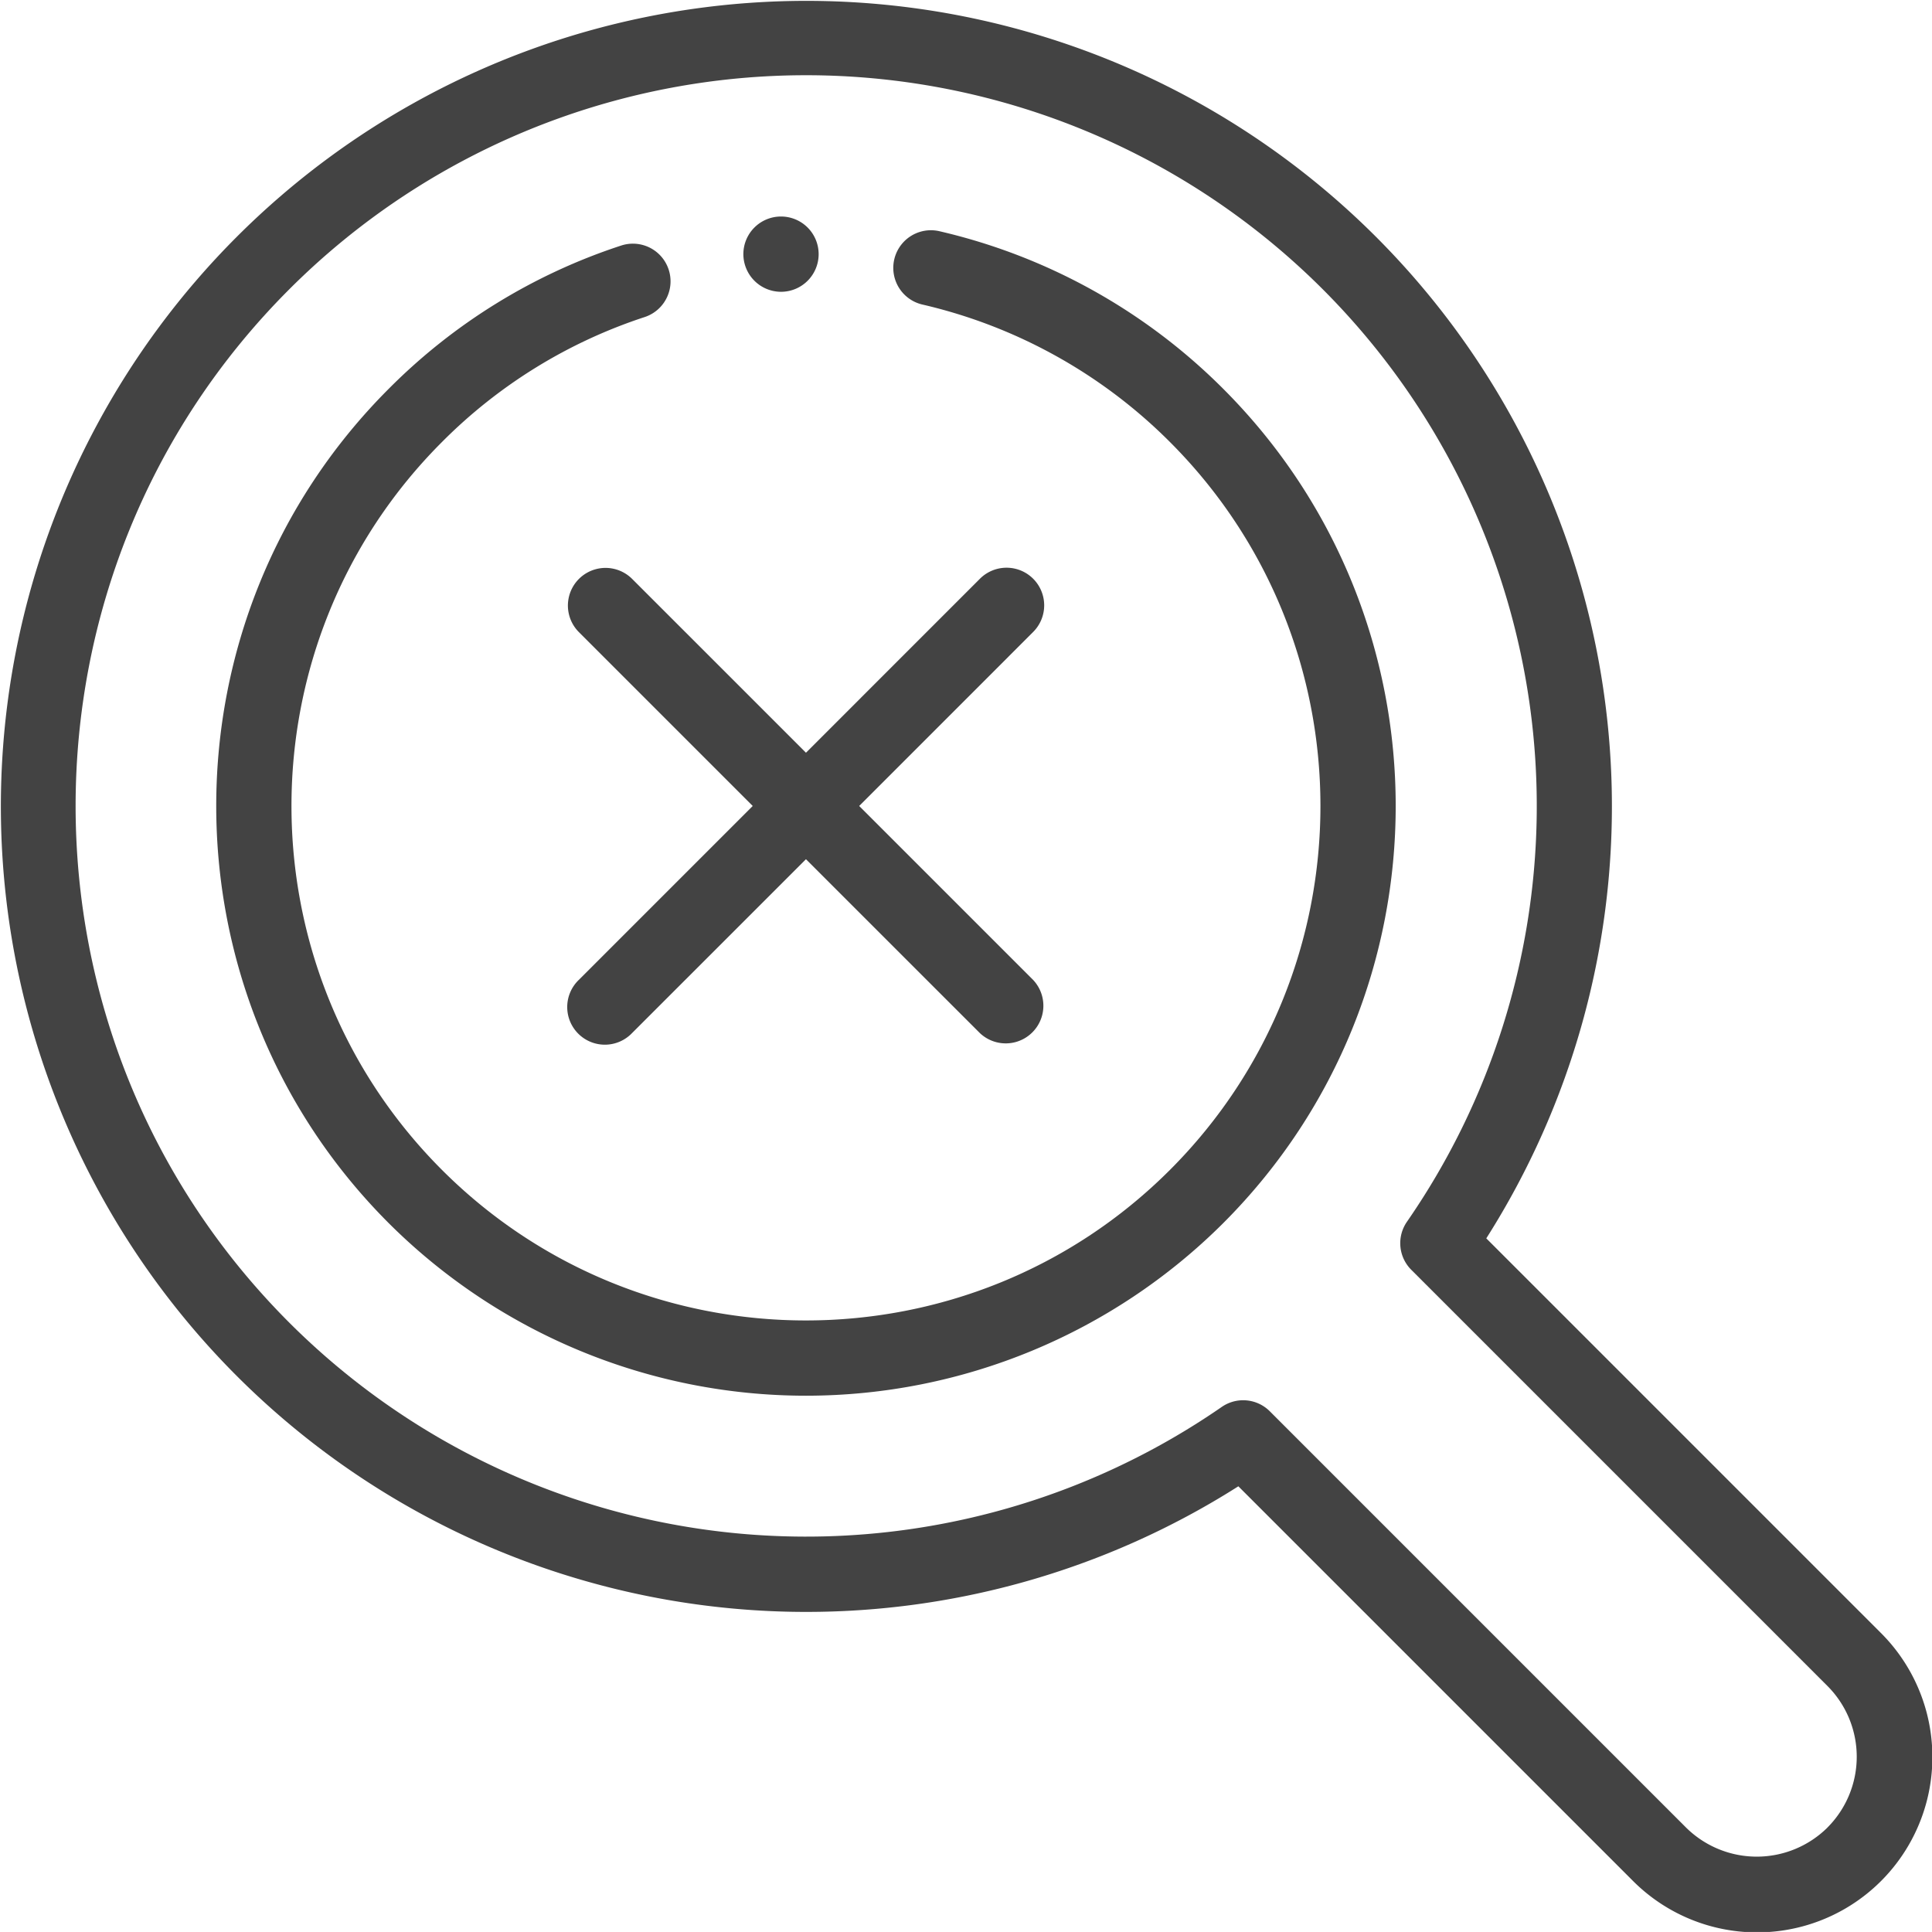
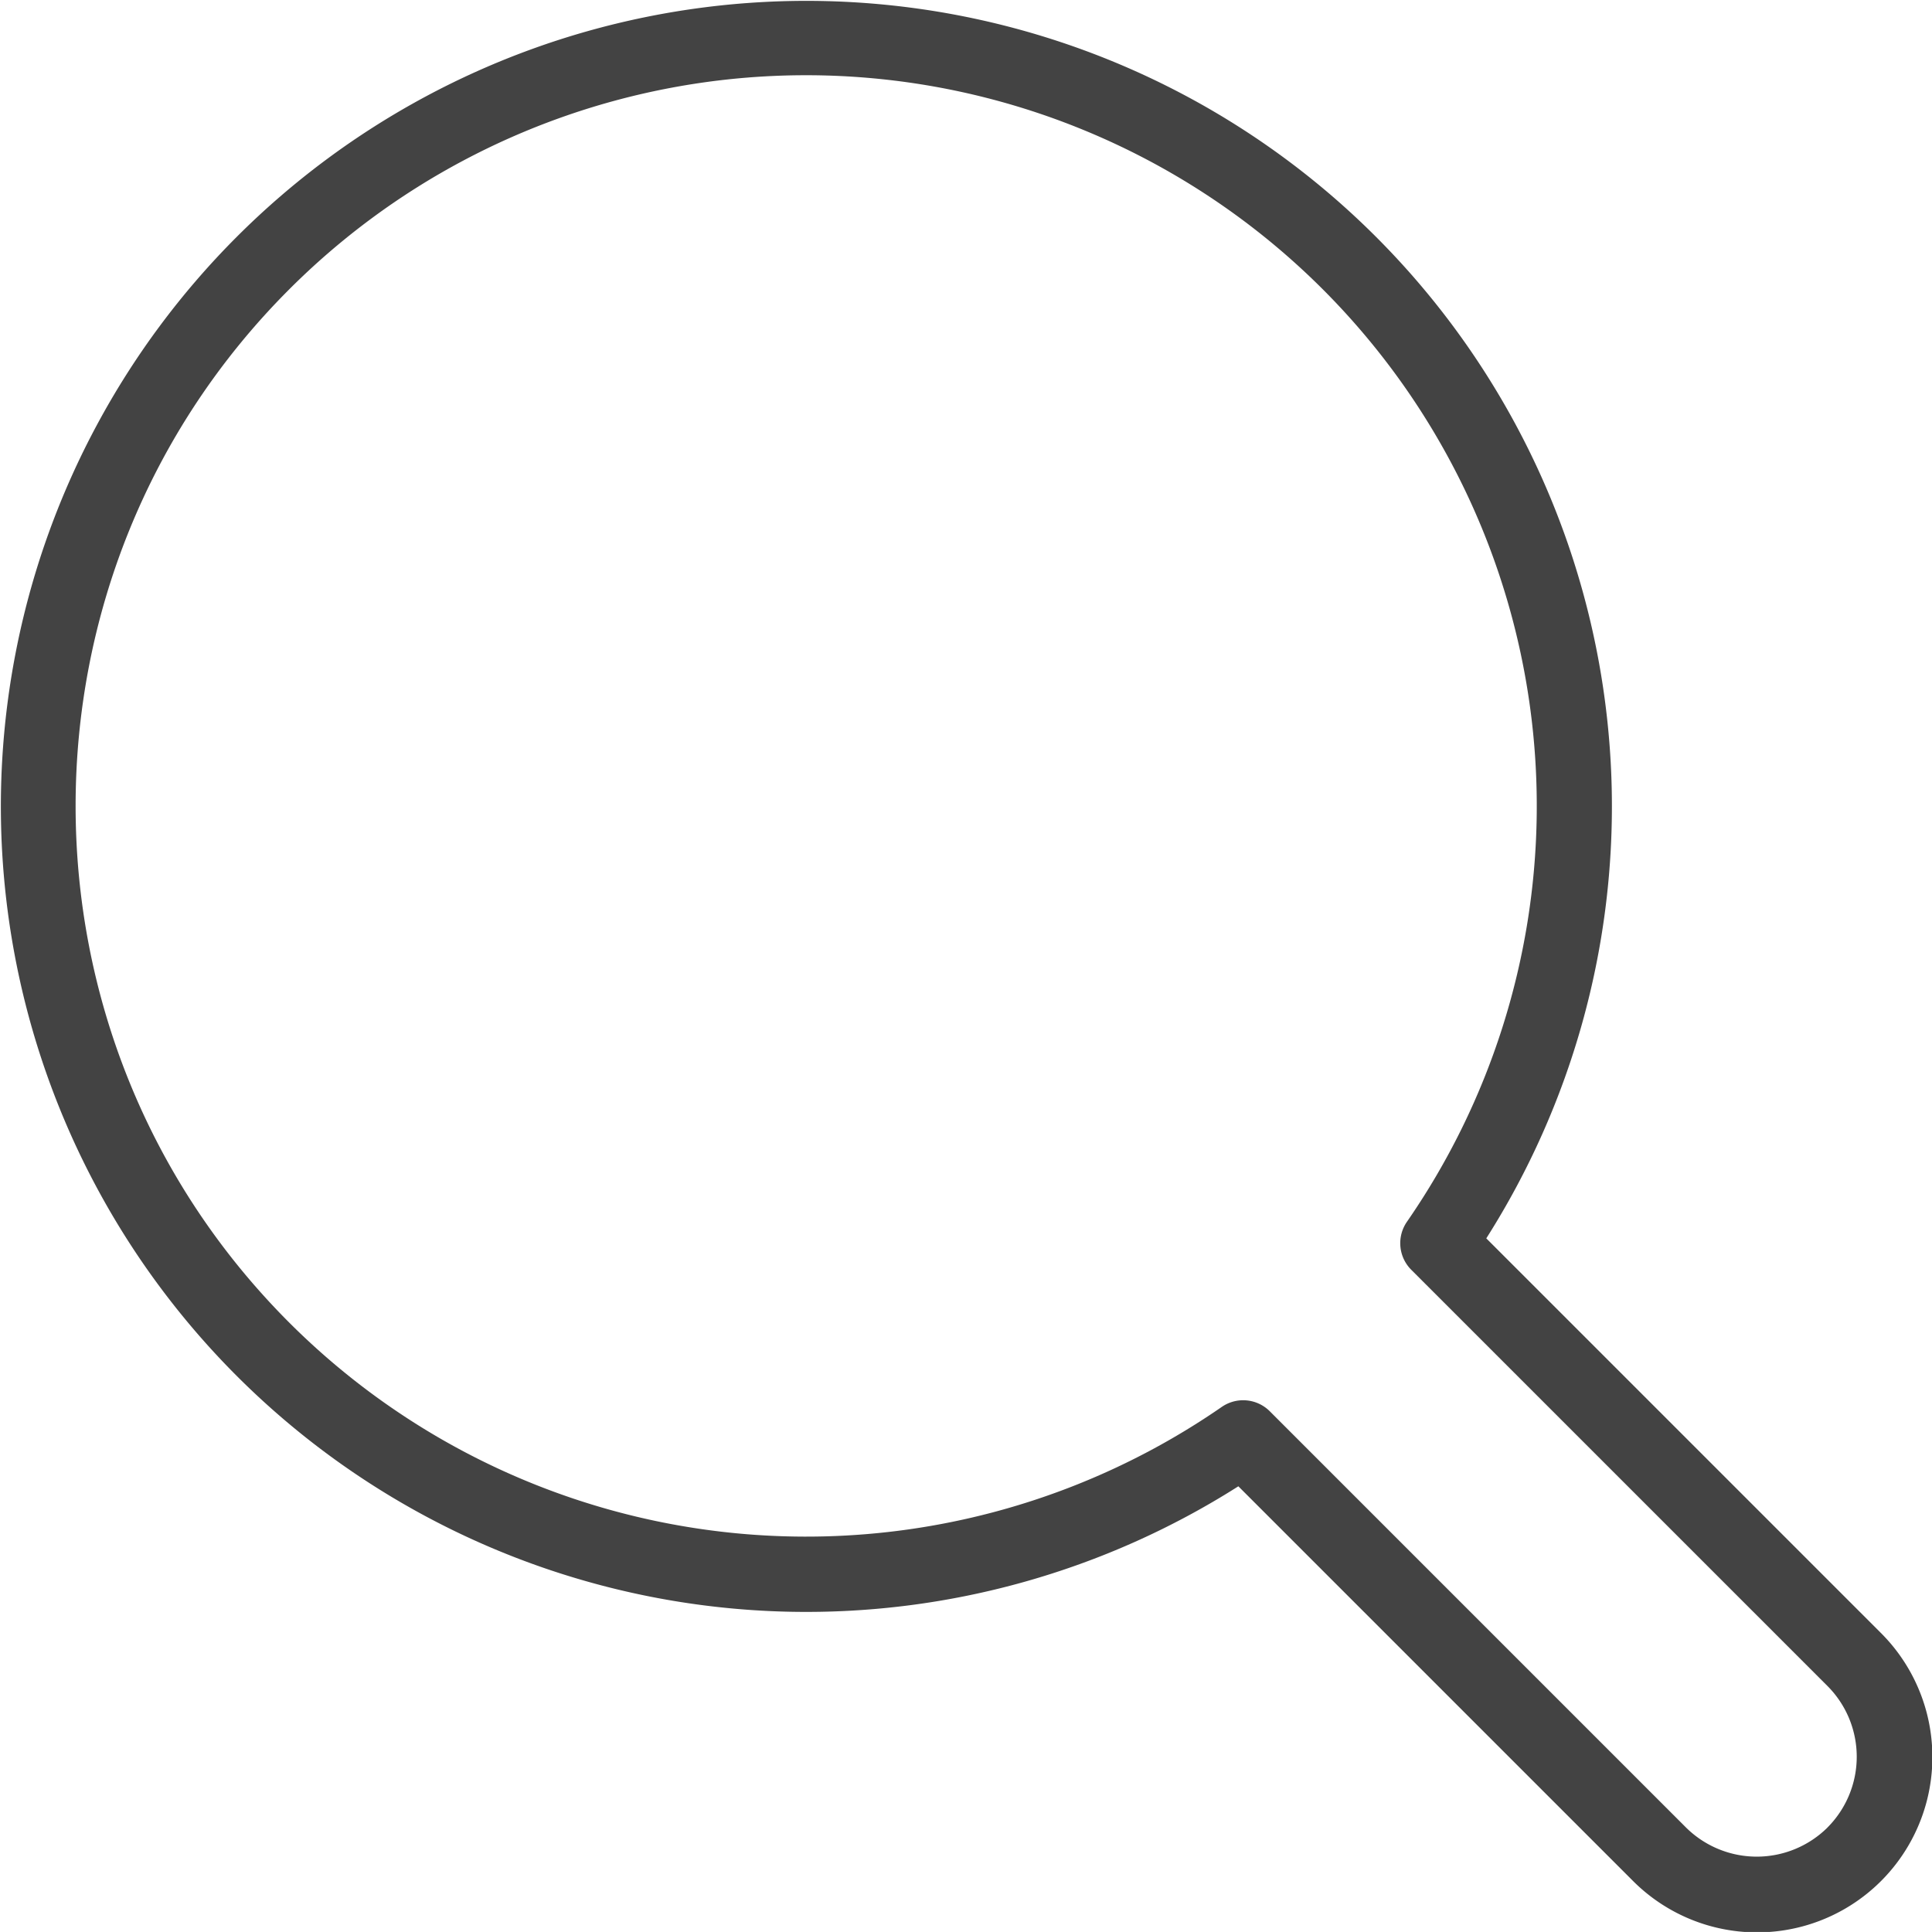
<svg xmlns="http://www.w3.org/2000/svg" width="511.999" height="511.98" viewBox="0 0 511.999 511.98">
  <g transform="translate(-0.001 0)">
-     <path d="M248.953,61.273a9.975,9.975,0,1,0-4.492,19.438,136,136,0,0,1,65.582,36.422c53.184,53.184,53.184,139.727,0,192.91s-139.727,53.188-192.91,0-53.187-139.727,0-192.91a134.981,134.981,0,0,1,53.711-33.109,9.974,9.974,0,1,0-6.234-18.949,154.652,154.652,0,0,0-61.582,37.953c-60.965,60.965-60.965,160.16,0,221.125a156.539,156.539,0,0,0,221.126,0c60.961-60.965,60.961-160.16,0-221.125a155.957,155.957,0,0,0-75.2-41.754Zm0,0" fill="#434343" fill-rule="evenodd" />
    <path d="M498.414,432.707,393.883,328.176a213.47,213.47,0,1,0-65.707,65.707L432.707,498.414a46.462,46.462,0,1,0,65.707-65.707Zm-14.105,51.6a26.628,26.628,0,0,1-37.5,0L336.507,374a9.977,9.977,0,0,0-12.738-1.145A193.726,193.726,0,0,1,76.663,350.511c-75.5-75.5-75.5-198.348,0-273.848a193.655,193.655,0,0,1,296.2,247.105A9.971,9.971,0,0,0,374,336.507l110.3,110.3a26.547,26.547,0,0,1,0,37.5Zm0,0" fill="#434343" fill-rule="evenodd" />
-     <path d="M273.8,153.371a9.975,9.975,0,0,0-14.105,0L213.59,199.48l-46.113-46.109a9.974,9.974,0,0,0-14.105,14.105l46.109,46.113L153.371,259.7A9.974,9.974,0,1,0,167.477,273.8L213.586,227.7,259.7,273.8A9.975,9.975,0,0,0,273.8,259.7L227.692,213.59,273.8,167.476a9.975,9.975,0,0,0,0-14.105Zm0,0" fill="#434343" fill-rule="evenodd" />
-     <path d="M206.977,77.328A9.975,9.975,0,1,0,197,67.352,9.993,9.993,0,0,0,206.977,77.328Zm0,0" fill="#434343" fill-rule="evenodd" />
  </g>
</svg>